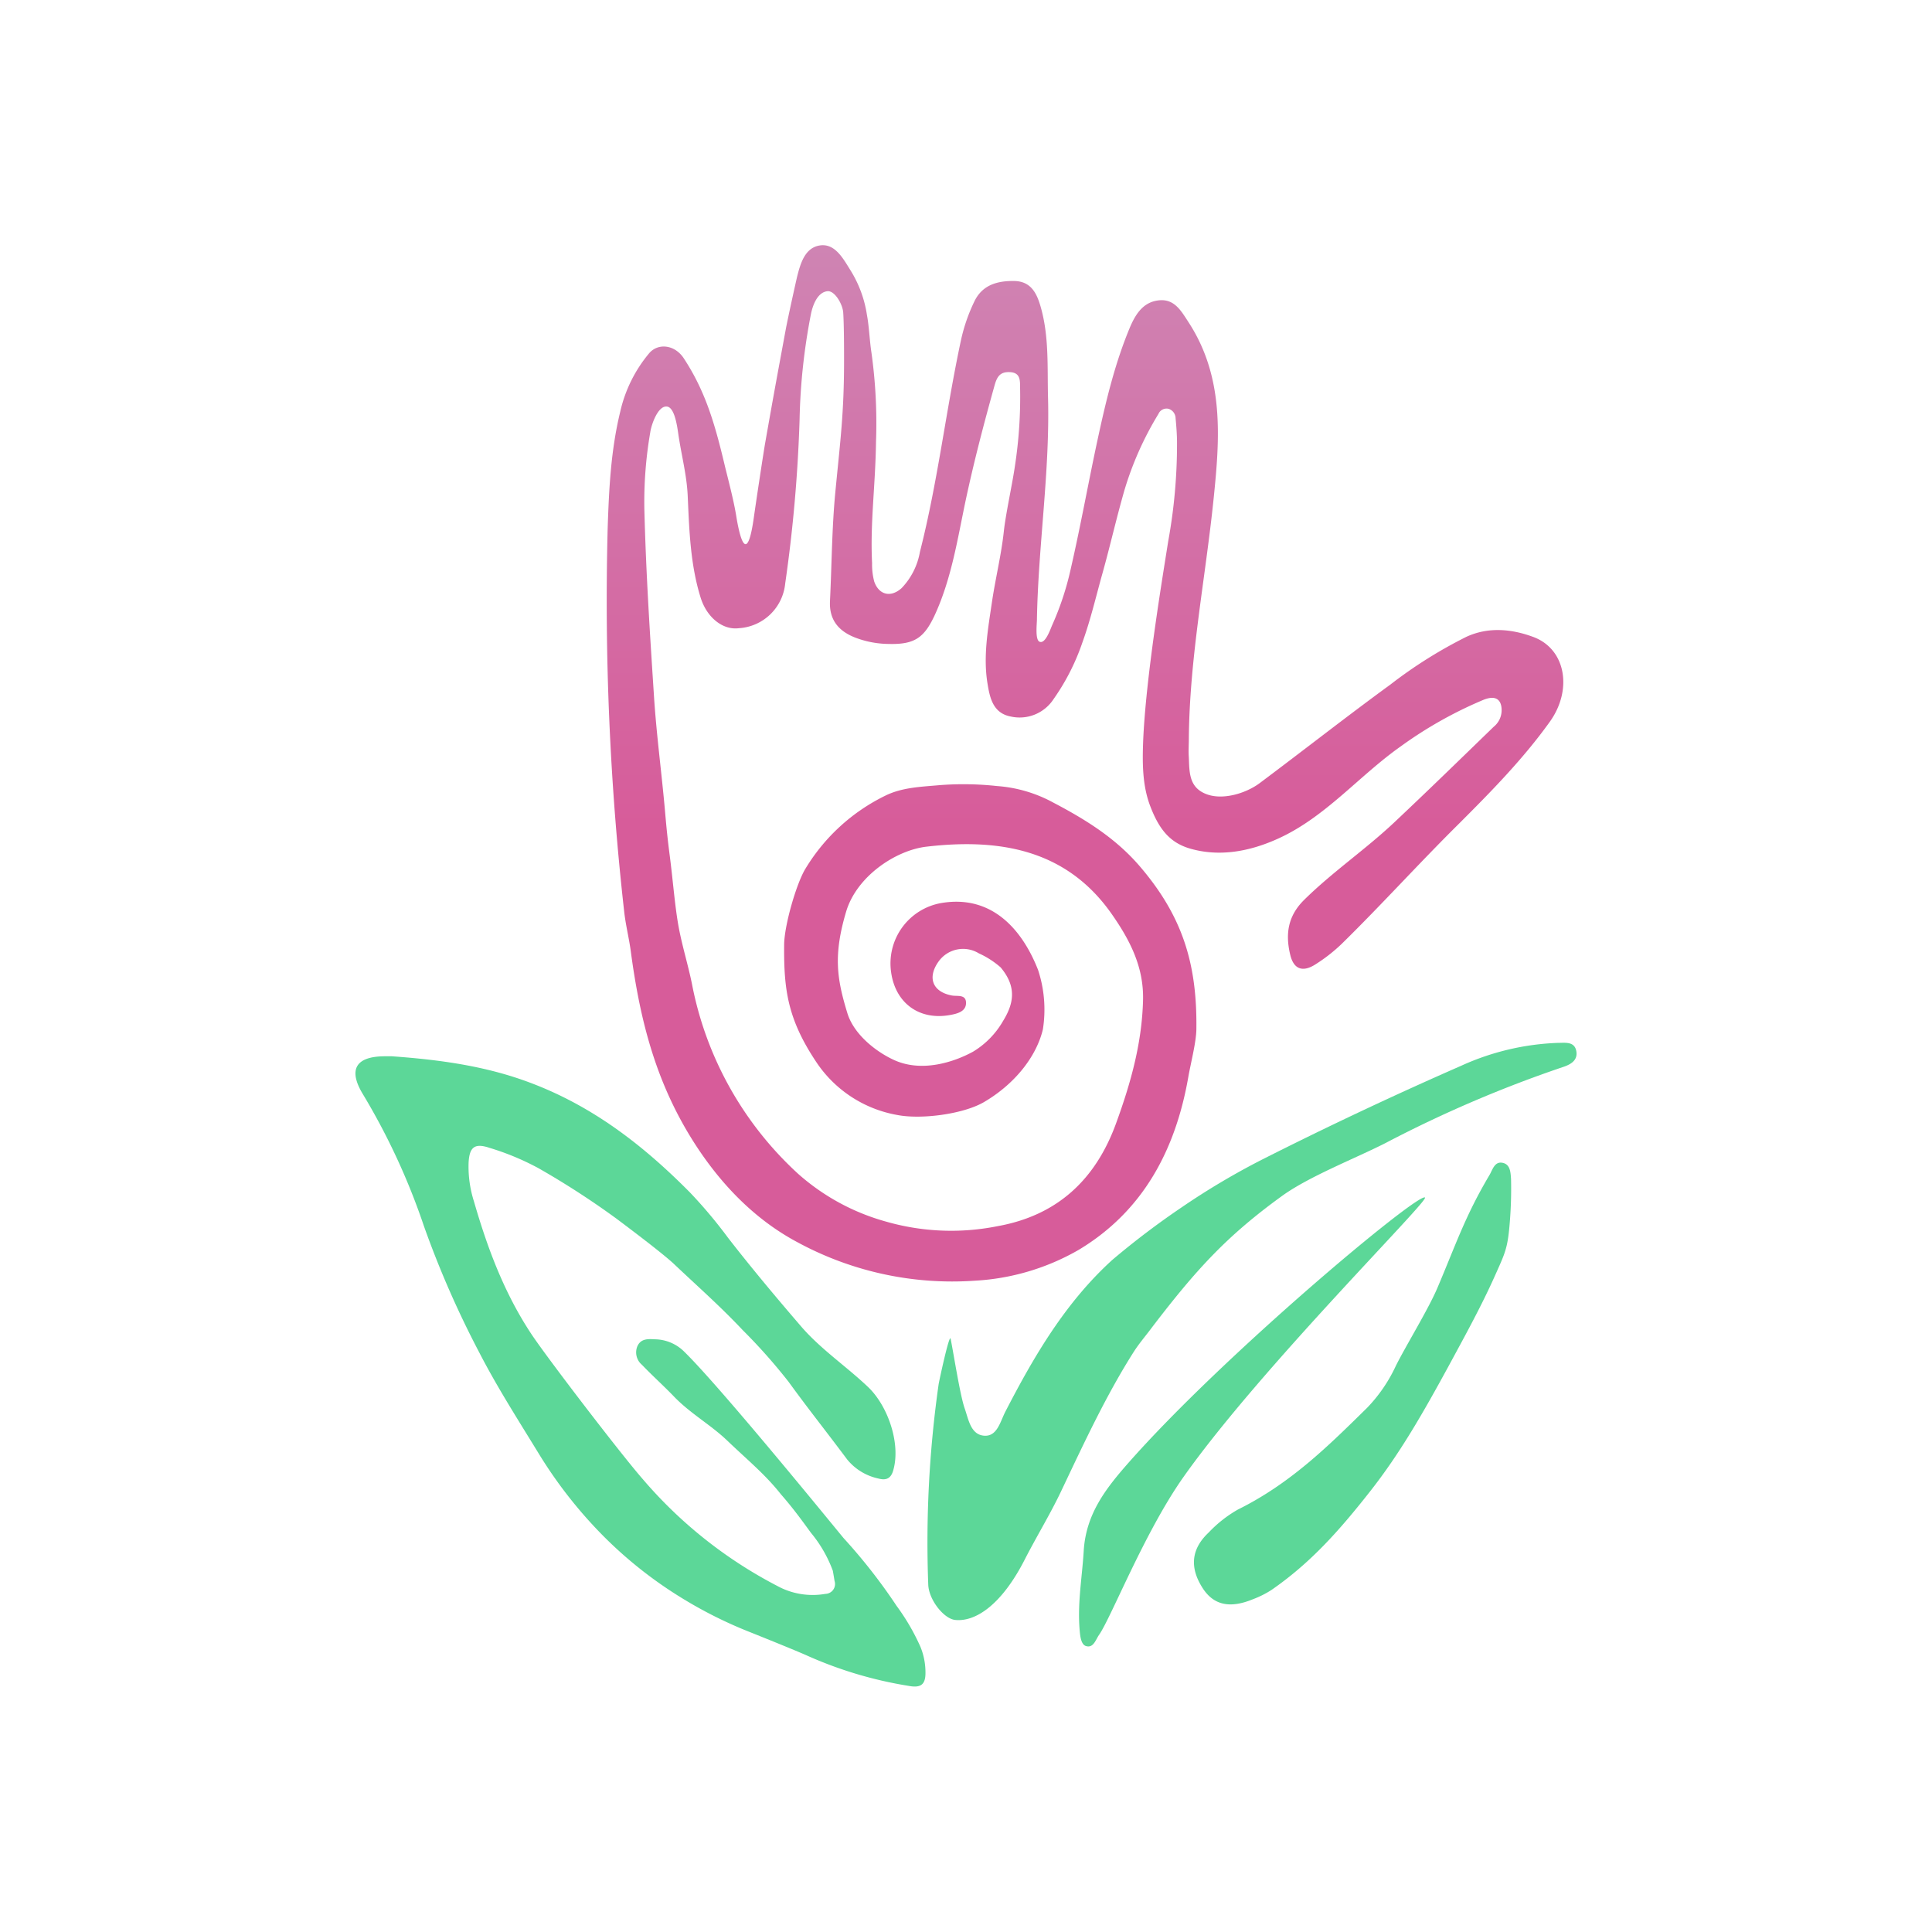
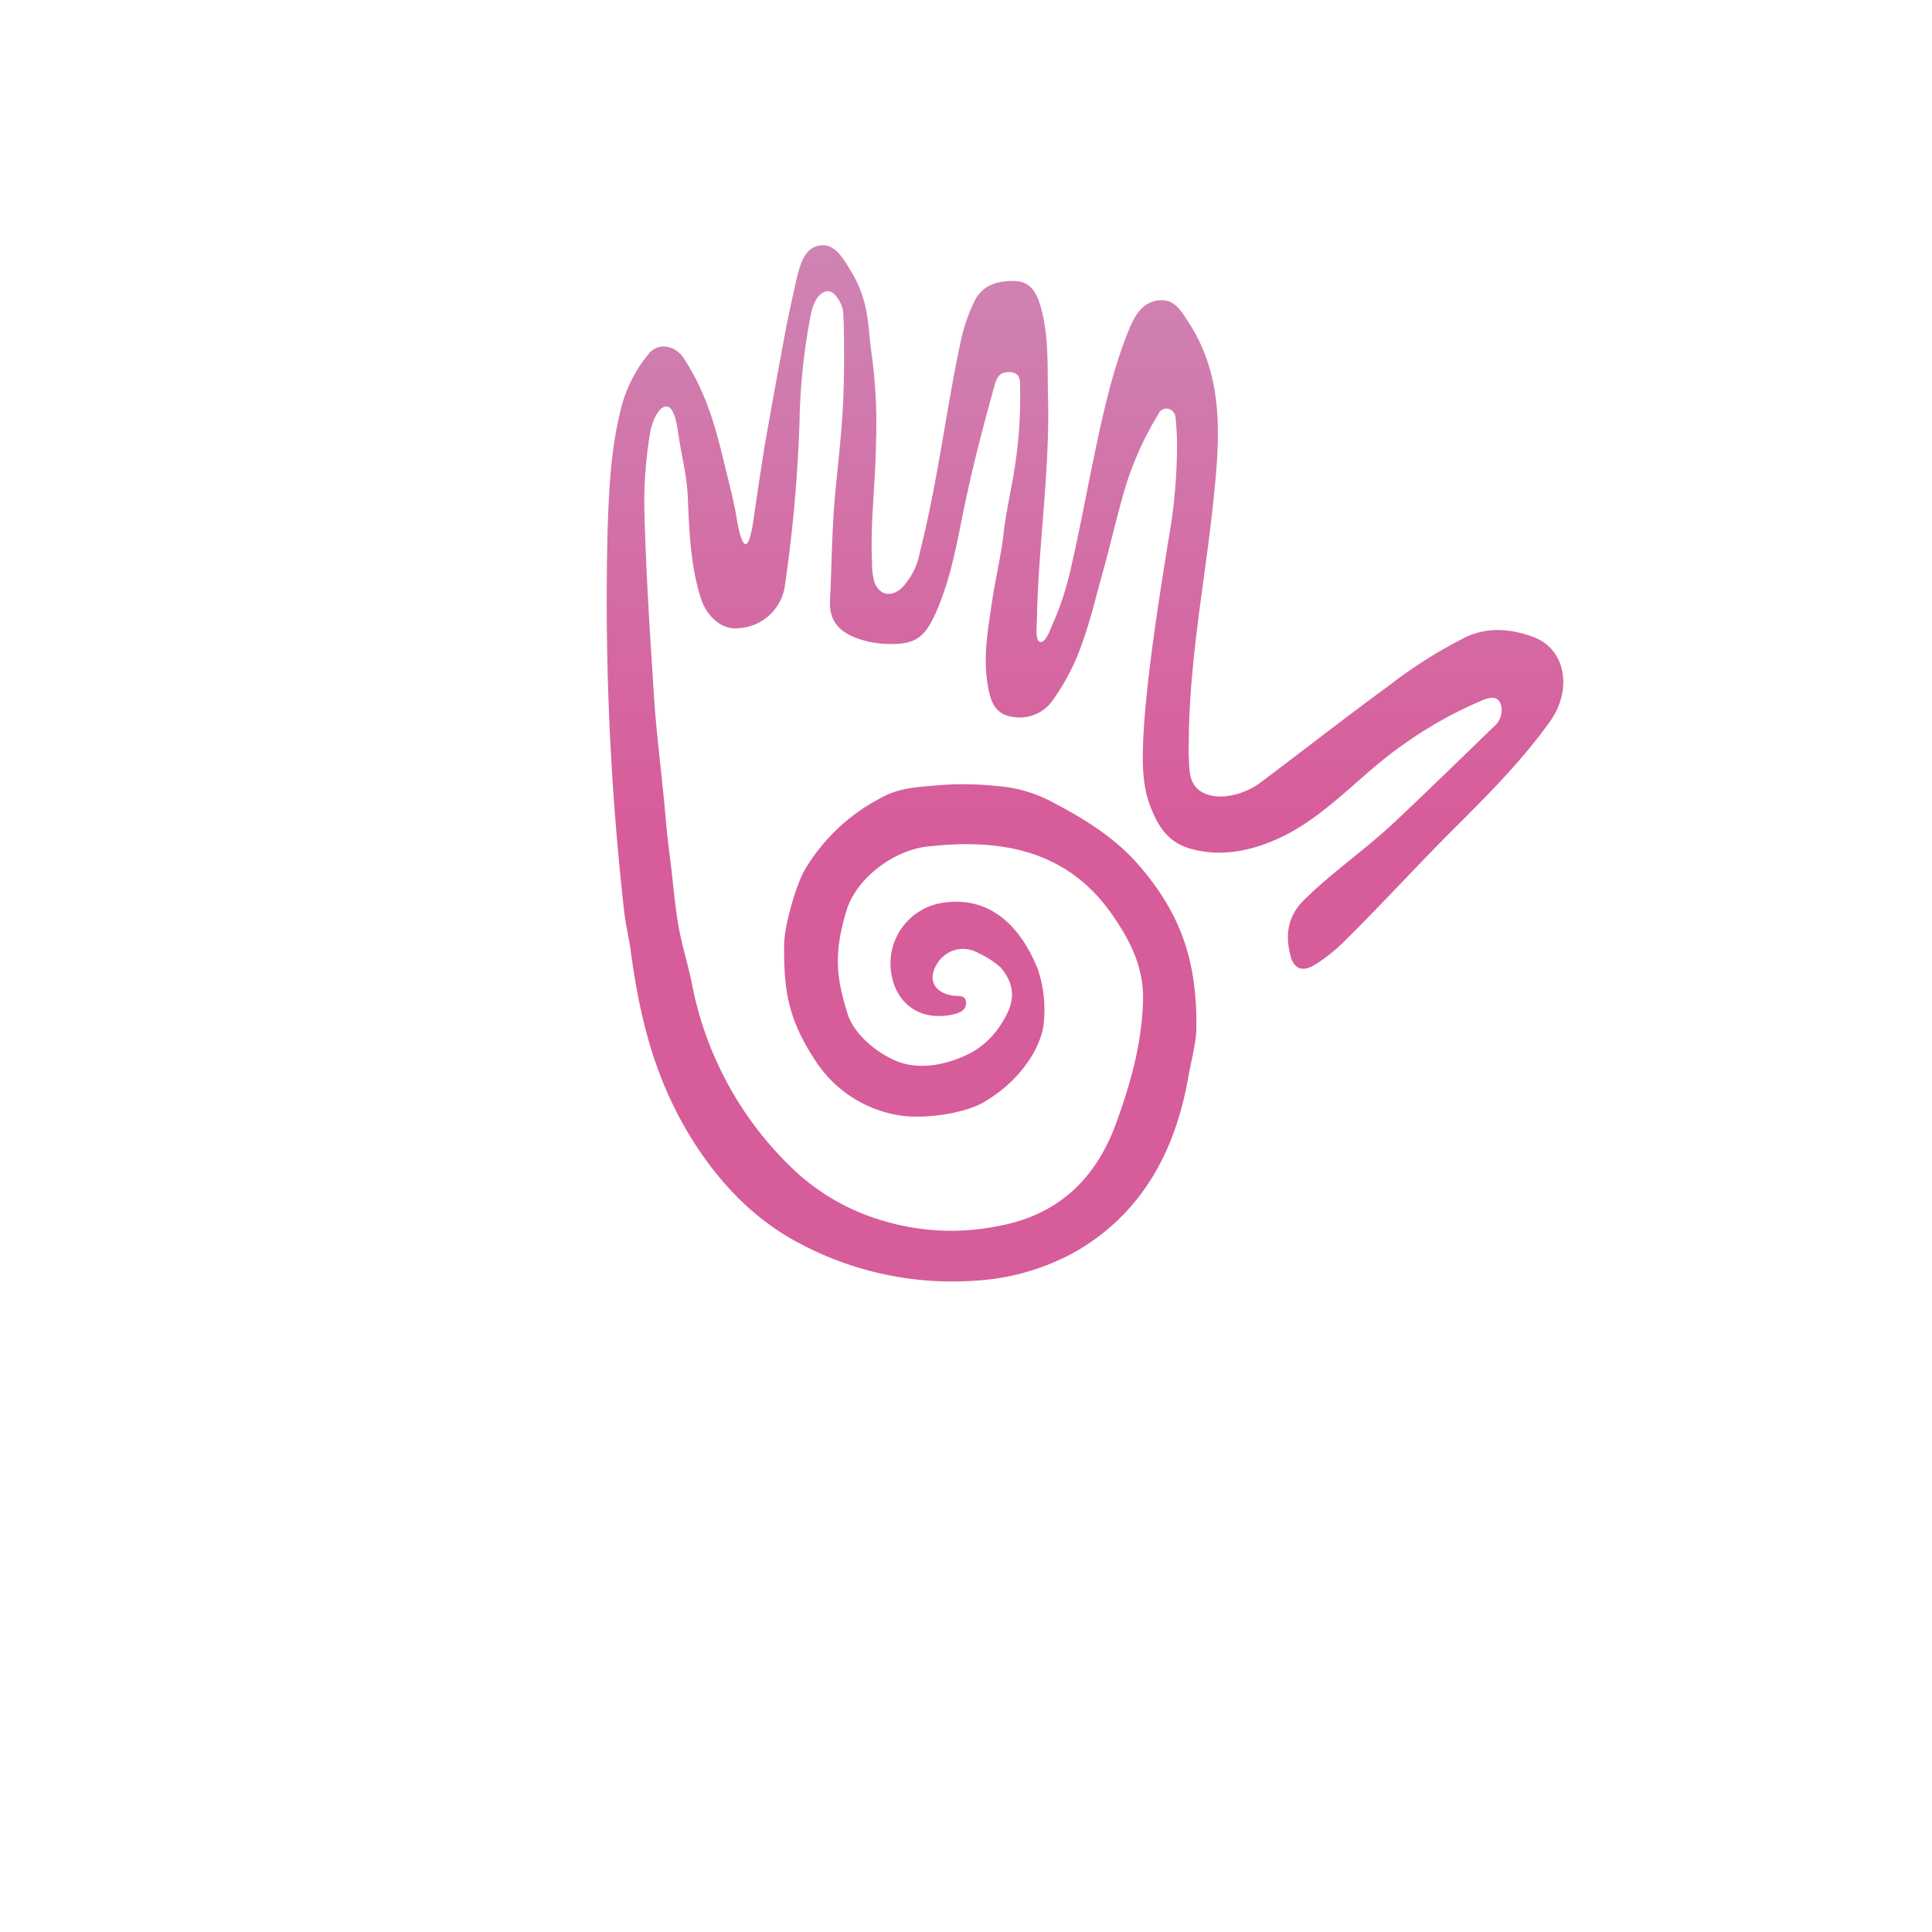
<svg xmlns="http://www.w3.org/2000/svg" viewBox="0 0 325.35 325.35">
  <defs>
    <style>.cls-1{fill:url(#Degradado_sin_nombre_21);}.cls-2{fill:#5cd798;}.cls-3{fill:none;}</style>
    <linearGradient id="Degradado_sin_nombre_21" x1="182.66" y1="41.33" x2="182.66" y2="215.77" gradientUnits="userSpaceOnUse">
      <stop offset="0" stop-color="#cf84b3" />
      <stop offset="0.56" stop-color="#d75c9a" />
    </linearGradient>
  </defs>
  <title>favicon</title>
  <g id="Capa_2" data-name="Capa 2">
    <g id="Capa_1-2" data-name="Capa 1">
      <path class="cls-1" d="M147.52,74.43c-.1,7.42-1,13.6-.66,20.42a11.16,11.16,0,0,0,.36,3.08c.8,2.29,2.82,2.74,4.62,1.1a11.73,11.73,0,0,0,3.08-6.11c3-11.75,4.37-23.8,6.91-35.64a29.33,29.33,0,0,1,2.26-6.53c1.34-2.79,3.9-3.47,6.69-3.43s3.78,2,4.43,4.21c1.49,5.06,1.14,10.31,1.28,15.48.32,12.47-1.65,24.85-1.87,37.31,0,.72-.32,3.35.41,3.73,1,.51,1.87-2.15,2.18-2.83a48.79,48.79,0,0,0,3.11-9.45c1.65-7.17,2.94-14.42,4.49-21.62,1.41-6.53,2.93-13,5.56-19.23,1-2.27,2.31-4.12,4.87-4.35s3.68,1.8,4.92,3.71c6,9.22,5.27,19.39,4.23,29.55-1.38,13.53-4.08,26.93-4.19,40.6,0,1-.08,2.08,0,3.12.1,2.43,0,5,2.85,6.14,2.69,1.11,6.59,0,9-1.75,7.49-5.6,14.91-11.43,22.08-16.65a77.17,77.17,0,0,1,12.81-8.05c3.68-1.7,7.6-1.33,11.2,0,5.55,2,6.72,8.9,2.86,14.29-4.53,6.33-10,11.88-15.44,17.31-6.66,6.6-12.94,13.56-19.63,20.12a27.53,27.53,0,0,1-4.36,3.41c-2.15,1.4-3.71.91-4.3-1.61-.81-3.4-.44-6.46,2.34-9.21,4.78-4.72,10.35-8.5,15.22-13.09,5.63-5.3,11.17-10.7,16.72-16.08a3.57,3.57,0,0,0,1.32-2.6c.06-1.37-.47-3-3.12-1.9a69.56,69.56,0,0,0-13.85,7.8c-7.09,5-12.67,11.92-20.68,15.55-4.67,2.12-9.78,3.13-14.82,1.67-3.42-1-5.24-3.29-6.73-7.23-1.27-3.38-1.3-7-1.17-10.65.42-10.72,3.19-27.28,4.23-33.89a91.1,91.1,0,0,0,1.48-16.57c0-1.32-.11-2.75-.24-4.13a1.7,1.7,0,0,0-1.16-1.58,1.49,1.49,0,0,0-1.73.86,54.54,54.54,0,0,0-5.73,12.86c-1.43,5-2.4,9.37-3.7,14-1.09,3.89-2,7.83-3.38,11.64a37.46,37.46,0,0,1-4.85,9.52,6.82,6.82,0,0,1-7.22,2.93c-3-.57-3.52-3.21-3.9-5.53-.76-4.61.08-9.21.75-13.77.59-4,1.57-7.89,2-11.92.32-2.93,1.44-8,1.86-10.94a76.33,76.33,0,0,0,.87-13.32c0-1.21,0-2.41-1.67-2.51s-2.2.74-2.61,2.18c-1.85,6.63-3.48,12.86-4.88,19.41-1.34,6.33-2.33,12.91-5.06,19-1.85,4.11-3.45,5.3-7.92,5.18a16.12,16.12,0,0,1-5.75-1.12c-2.74-1.11-4.27-3-4.12-6.1.3-6.12.32-12.32.9-18.33.83-8.67,1.47-13.22,1.47-22.23,0-1.63,0-5.83-.14-8-.09-1.44-1.44-3.75-2.66-3.62-1.61.18-2.41,2.15-2.76,3.76a103.16,103.16,0,0,0-1.93,17.86,246.45,246.45,0,0,1-2.42,27.59,8.36,8.36,0,0,1-7.81,7.54c-2.78.35-5.43-1.89-6.44-5.17-1.74-5.59-1.91-11.38-2.17-17.13-.16-3.51-1.06-6.84-1.56-10.26-.18-1.19-.58-4.54-1.89-4.76-1.53-.25-2.66,3-2.85,4.3a68.86,68.86,0,0,0-1,12.95c.28,11,.94,21,1.62,31.5.42,6.55,1.31,13.07,1.88,19.61.25,2.88.43,4.6.8,7.46.54,4.19.85,8.5,1.51,12,.6,3.16,1.57,6.26,2.21,9.42a58.2,58.2,0,0,0,17.92,32,37.15,37.15,0,0,0,14.73,8,39.76,39.76,0,0,0,18.8.78c10-1.79,16.52-7.77,20-17.41,2.46-6.76,4.34-13.47,4.51-20.74.12-5.61-2.3-10.14-5.23-14.35-7.66-11-19-12.84-31.24-11.41-5.21.61-11.76,5-13.53,10.94-2.19,7.35-1.55,11.34.2,17.07,1.08,3.56,4.73,6.46,7.79,7.88,4.64,2.17,10.05.45,13.37-1.36a14.39,14.39,0,0,0,5.08-5.2c1.85-3,2.27-5.79-.42-9a14.86,14.86,0,0,0-3.68-2.37A5.07,5.07,0,0,0,158,162c-1.85,2.66-.94,5,2.23,5.63.95.2,2.43-.25,2.45,1.24s-1.51,1.85-2.76,2.07c-5.11.9-9.11-2-9.85-7.17a10.33,10.33,0,0,1,8.34-11.68c8.79-1.55,13.86,4.73,16.41,11.27a21.35,21.35,0,0,1,.8,10c-1.11,4.62-4.78,9.25-10,12.28-3.51,2-10.5,2.9-14.49,2.13a20.69,20.69,0,0,1-13.66-8.91c-4.84-7.25-5.48-12.19-5.42-19.71,0-3.24,2.07-10.41,3.6-12.88A32.19,32.19,0,0,1,149.07,134c2.86-1.42,6.07-1.5,9.14-1.78a52.43,52.43,0,0,1,9.7.15,23.26,23.26,0,0,1,9.49,2.8c5.48,2.87,10.47,6,14.46,10.62,7.21,8.37,9.75,16.4,9.61,27.46,0,2.19-1,6-1.36,8.13-2.14,12.24-7.59,22.58-18.48,29.11a39.28,39.28,0,0,1-17.47,5.18,54.63,54.63,0,0,1-29.78-6.43c-7.43-3.93-13.27-10.11-17.72-17.18-6.07-9.67-8.82-19.75-10.43-31.83-.3-2.26-.89-4.54-1.13-6.83A468.5,468.5,0,0,1,102.33,89c.22-6.57.52-13.1,2.11-19.64a23.36,23.36,0,0,1,4.86-9.85c1.5-1.79,4.33-1.49,5.85.83,3.58,5.45,5.19,10.84,6.86,17.88.52,2.18,1.56,6,2,8.84.89,5.35,2,6.79,2.94.06.32-2.28,1.6-10.81,1.94-12.72,1.43-8.13,1.91-10.68,3.42-18.87.45-2.39,1.78-8.32,1.91-8.88.57-2.28,1.32-4.9,3.8-5.31s3.86,2,5.09,4A19.79,19.79,0,0,1,146,53.08c.34,1.74.47,4.54.74,6.21A86.21,86.21,0,0,1,147.52,74.43Z" />
-       <path class="cls-2" d="M160.09,225.46c.53,2.65,1.59,9.54,2.38,11.77.63,1.8,1,4.35,3.23,4.54s2.73-2.36,3.61-4.06c4.82-9.34,10.11-18.37,18-25.54A136.23,136.23,0,0,1,199,203.31a123.83,123.83,0,0,1,13.46-8q16.6-8.39,33.66-15.86a42.92,42.92,0,0,1,16.26-3.83c1.24,0,2.8-.27,3.08,1.44.25,1.53-1,2.22-2.26,2.63a207.72,207.72,0,0,0-29.82,12.77c-5,2.56-13,5.66-17.57,9-9.16,6.65-14.27,12.2-21.76,22-1,1.36-2.17,2.7-3.1,4.15-4.61,7.23-8.46,15.51-12.24,23.48-1.83,3.85-4,7.39-6,11.26-4.11,8.18-8.61,10.79-11.86,10.45-1.89-.19-4.41-3.35-4.53-5.9a189.35,189.35,0,0,1,1.75-33.82C158.16,232.54,159.89,224.44,160.09,225.46Zm94.37-26.91c-.08-1.12-.11-2.56-1.55-2.75-1.24-.17-1.58,1.22-2.07,2.06-4.12,6.95-5.63,11.62-8.77,19-1.52,3.59-5.26,9.66-7,13.13a25.78,25.78,0,0,1-4.87,7.11c-6.35,6.24-12.8,12.69-21.74,17.11a21.09,21.09,0,0,0-4.9,3.85c-3,2.8-3.23,5.94-1.05,9.35,1.85,2.9,4.6,3.52,8.54,1.88a16.15,16.15,0,0,0,3.08-1.55c6.53-4.52,11.33-9.89,16.58-16.57,5.1-6.48,9-13.36,13.17-21,2.79-5.16,5.63-10.28,8-15.63,1.56-3.48,2-4.37,2.33-8.24A69.44,69.44,0,0,0,254.46,198.55Zm-71.53,78.66c1.23.33,1.58-1.09,2.16-1.91,2-2.84,7.68-17.35,14.25-26.63,12.94-18.29,41.25-46.4,40.63-47-1-1-33.91,26.45-50,44.74-3.76,4.28-7.09,8.54-7.47,14.75-.26,4.38-1.07,8.75-.69,13.3C181.89,275.35,182,277,182.93,277.21Z" />
-       <path class="cls-2" d="M155,277.32a36.6,36.6,0,0,0-4-6.87,93.64,93.64,0,0,0-8.9-11.39c-.37-.4-20.5-25.21-26.85-31.41a7.12,7.12,0,0,0-4.9-2.11c-1.17-.06-2.39-.16-3,1.13a2.72,2.72,0,0,0,.75,3.16c1.75,1.83,3.64,3.52,5.39,5.34,2.73,2.85,6.22,4.78,9,7.45,3.46,3.31,6.36,5.66,9,9,2.12,2.43,3.47,4.31,5.07,6.5a21.83,21.83,0,0,1,3.69,6.4c.1.57.2,1.15.29,1.72a1.66,1.66,0,0,1-1.55,2.17,12.43,12.43,0,0,1-8.12-1.35,75.47,75.47,0,0,1-22.65-18c-3.51-4-16-20.28-18.74-24.41-4.57-6.9-7.39-14.46-9.66-22.31a19.37,19.37,0,0,1-.91-6.5c.13-2.66,1-3.39,3.53-2.54a44.13,44.13,0,0,1,8.25,3.43,139.33,139.33,0,0,1,13.24,8.58c1.93,1.45,7.72,5.8,9.58,7.56,4.17,3.94,7.75,7.08,11.58,11.14a94.6,94.6,0,0,1,7.71,8.69c3.48,4.79,6.07,8,9.86,13.07a9.27,9.27,0,0,0,5.2,3.2c1,.27,2,.29,2.49-1.13,1.44-4.45-.72-11-4.19-14.29-3.69-3.5-8-6.39-11.26-10.19-4.2-4.88-8.35-9.83-12.3-14.92a80.36,80.36,0,0,0-6.42-7.64c-7.79-7.87-16.28-14.47-26.82-18.44-7.6-2.88-15.44-3.91-23.35-4.48-.46,0-.93,0-1.39,0-4.75.07-6,2.28-3.51,6.38a113.14,113.14,0,0,1,10.27,22.19,163.06,163.06,0,0,0,9.34,21.33c3,5.82,6.46,11.21,10,17a76.08,76.08,0,0,0,10.6,13.6,70.72,70.72,0,0,0,12.76,10.27,73.07,73.07,0,0,0,12.19,6.19c2,.8,7.47,3,9.48,3.89A68.39,68.39,0,0,0,153,283.9c2,.38,2.86-.16,2.85-2.19A11.41,11.41,0,0,0,155,277.32Z" />
      <circle class="cls-3" cx="162.67" cy="162.67" r="162.67" />
    </g>
  </g>
</svg>